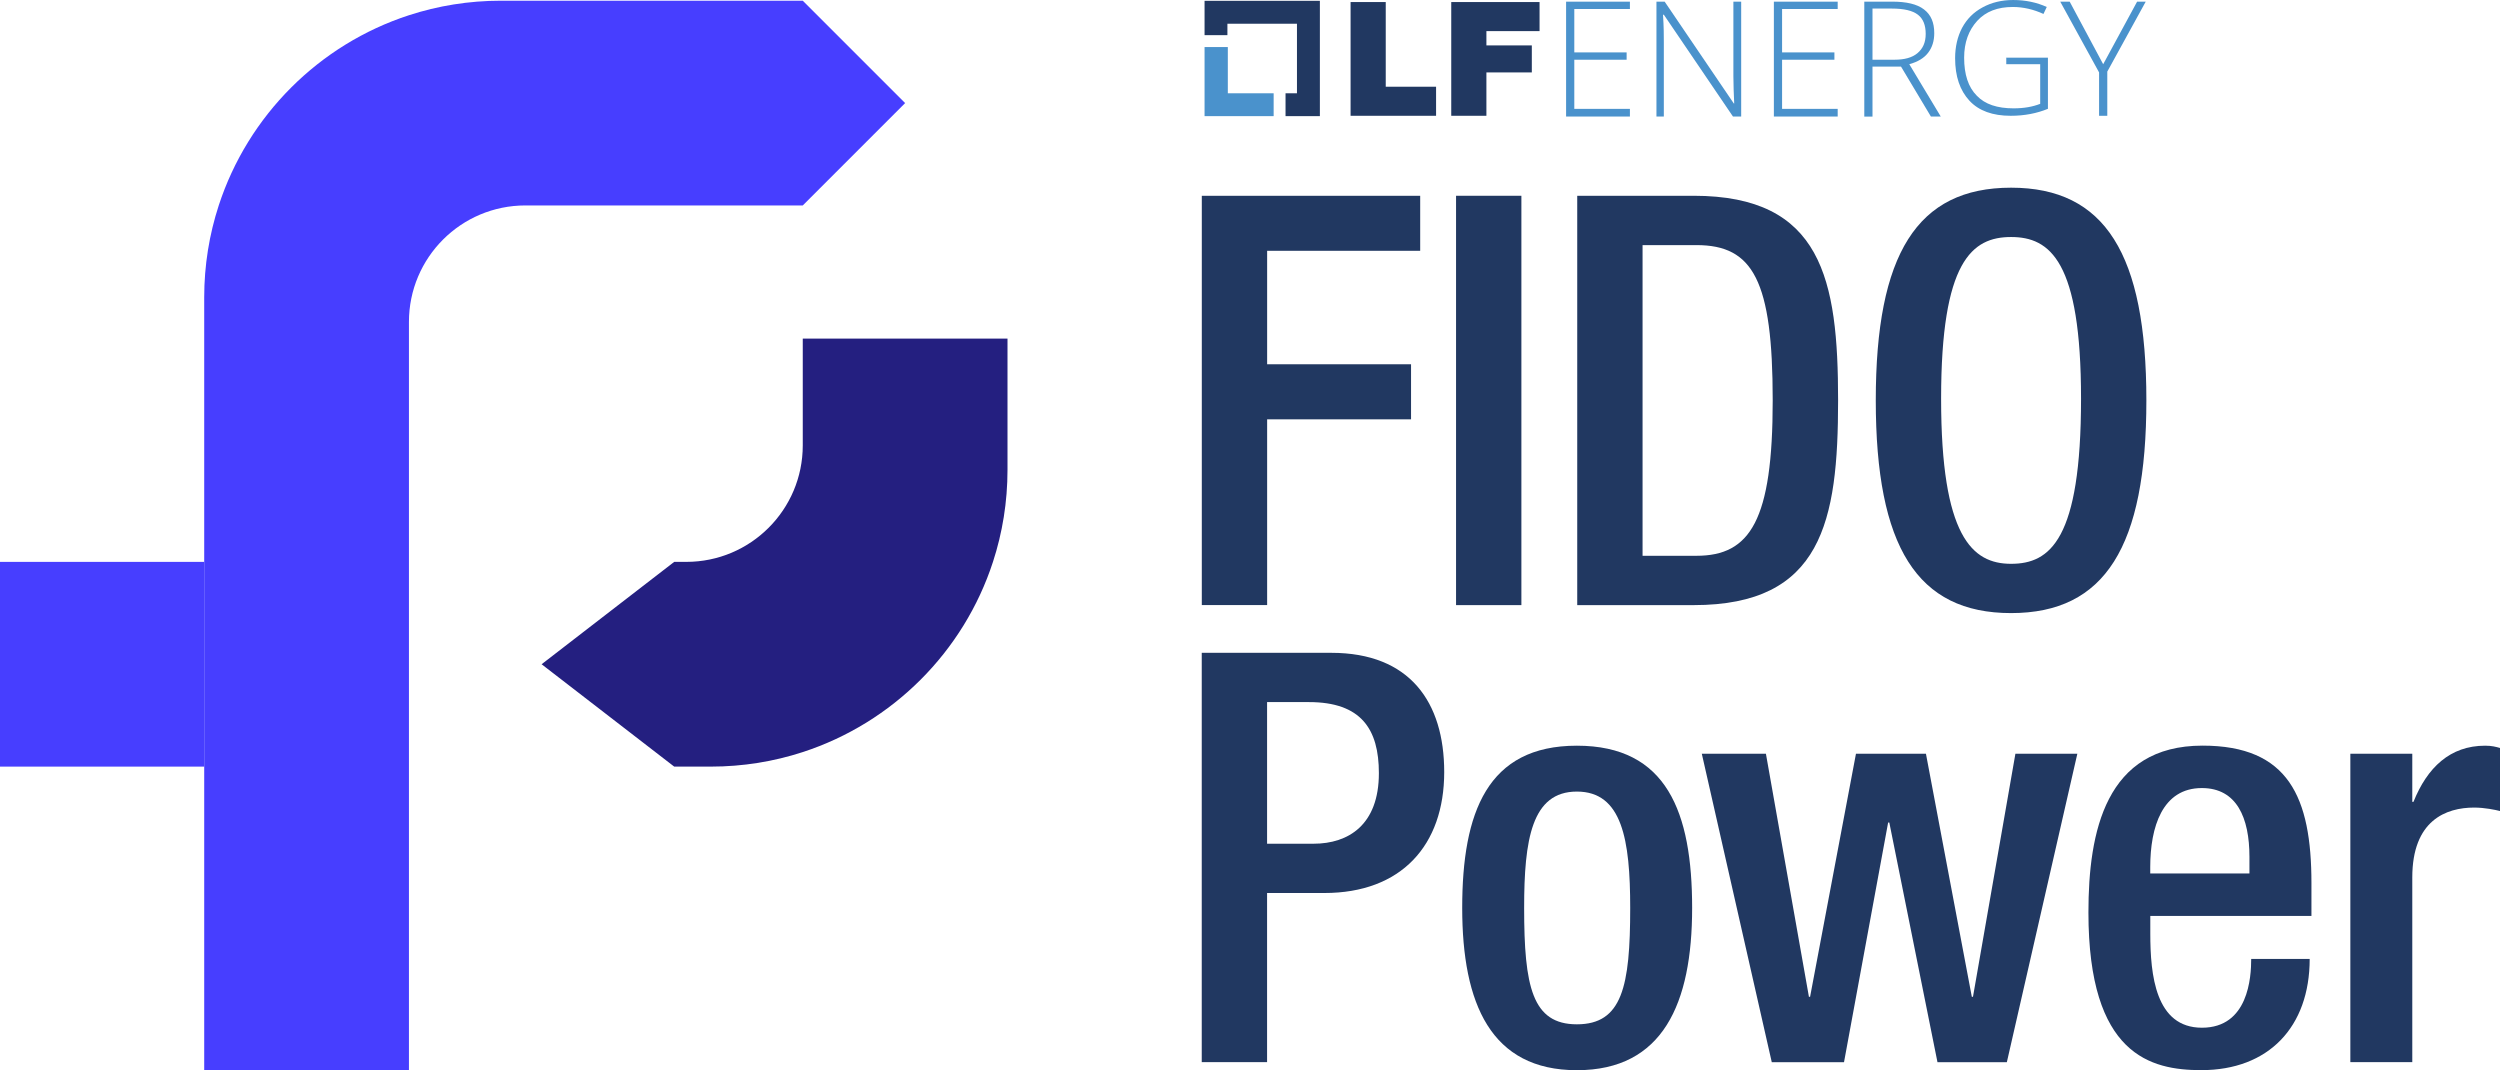
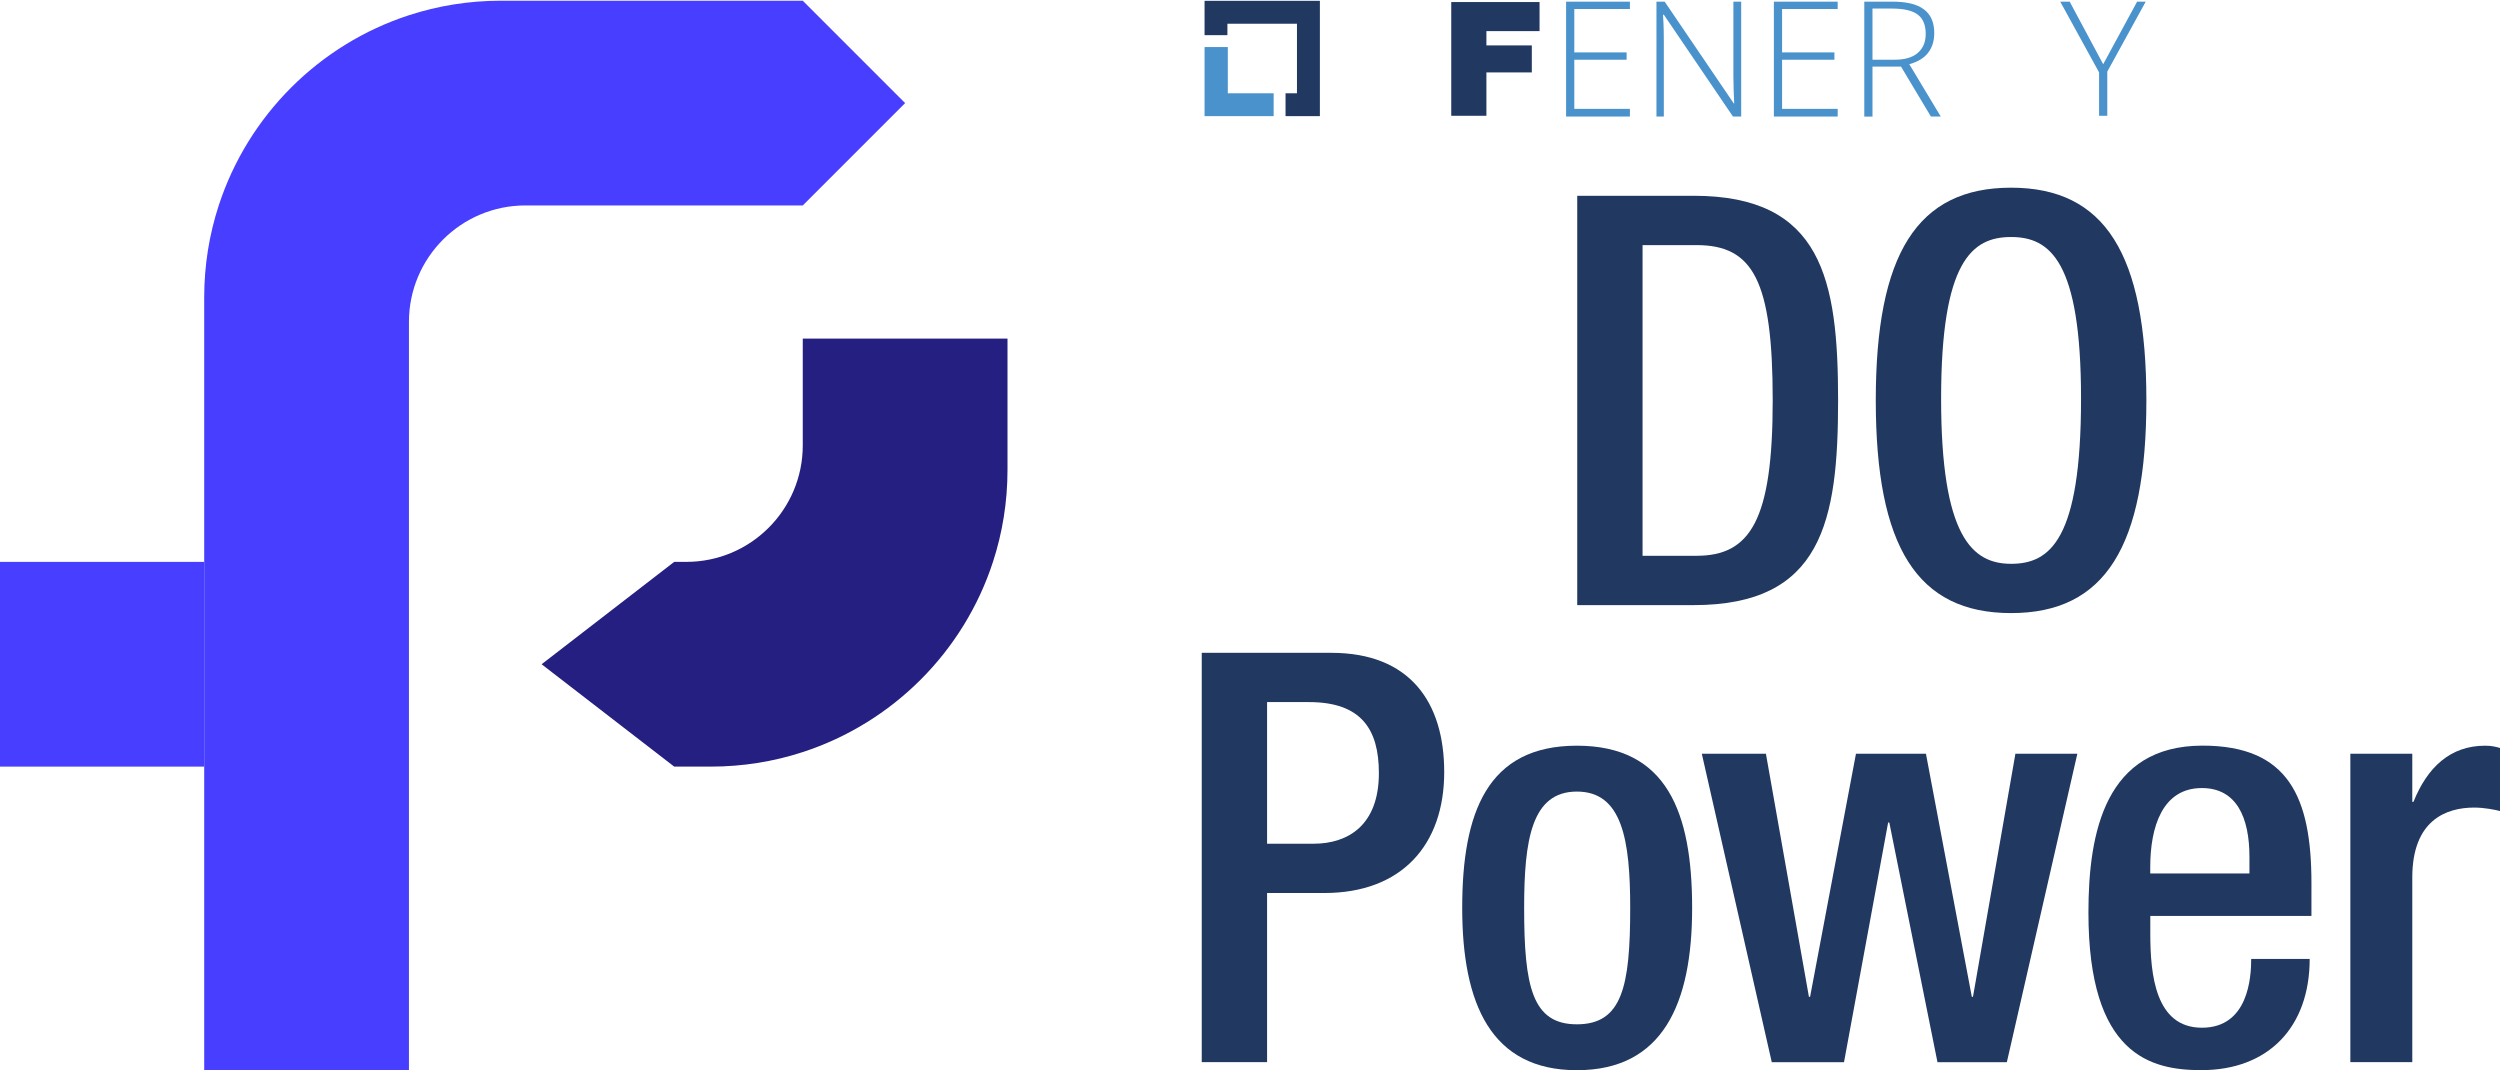
<svg xmlns="http://www.w3.org/2000/svg" id="Logo" viewBox="0 0 426.65 182.63">
  <defs>
    <style>
      .cls-1 {
        fill: #213861;
      }

      .cls-2 {
        fill: #473eff;
      }

      .cls-3 {
        fill: #4a92cc;
      }

      .cls-4 {
        fill: #241f80;
      }
    </style>
  </defs>
  <g>
    <g>
      <polygon class="cls-3" points="209.54 15.92 209.54 8.03 205.57 8.03 205.57 19.82 217.36 19.82 217.36 15.92 209.54 15.92" />
      <polygon class="cls-1" points="225.25 .14 205.57 .14 205.57 6 209.47 6 209.47 4.05 221.34 4.05 221.34 15.92 219.39 15.92 219.39 19.82 225.25 19.82 225.25 .14" />
      <g>
-         <path class="cls-1" d="M230.49.35h6v14.45h8.59v4.96h-14.59V.35h0Z" />
        <path class="cls-1" d="M247.66.35h15.08v4.96h-9.07v2.44h7.75v4.61h-7.75v7.4h-6V.35Z" />
      </g>
      <path class="cls-3" d="M278.16,19.89h-10.89V.28h10.89v1.26h-9.49v7.4h8.93v1.26h-8.93v8.38h9.49v1.33Z" />
      <path class="cls-3" d="M297.15,19.89h-1.4l-11.8-17.38h-.14c.14,2.09.14,3.63.14,4.68v12.7h-1.26V.28h1.4l11.8,17.38h.07c-.07-1.61-.14-3.14-.14-4.61V.28h1.33v19.62h0Z" />
      <path class="cls-3" d="M313.62,19.89h-10.89V.28h10.89v1.26h-9.49v7.4h8.93v1.26h-8.93v8.38h9.49v1.33Z" />
      <path class="cls-3" d="M319.56,11.38v8.52h-1.4V.28h4.75c2.44,0,4.26.42,5.44,1.33,1.19.91,1.75,2.23,1.75,4.05,0,1.33-.35,2.44-1.05,3.35s-1.75,1.54-3.21,1.95l5.37,8.93h-1.68l-5.1-8.52h-4.89ZM319.56,10.19h3.77c1.68,0,3-.35,3.91-1.12.91-.77,1.4-1.81,1.4-3.28s-.42-2.58-1.33-3.28-2.37-1.05-4.47-1.05h-3.28v8.73Z" />
-       <path class="cls-3" d="M342.31,9.84h7.19v8.73c-1.88.77-3.98,1.19-6.35,1.19-3.07,0-5.44-.84-7.05-2.58-1.61-1.75-2.44-4.12-2.44-7.26,0-1.95.42-3.7,1.19-5.17.84-1.54,1.95-2.65,3.49-3.49s3.28-1.26,5.24-1.26c2.09,0,4.05.42,5.72,1.19l-.56,1.19c-1.68-.77-3.42-1.19-5.24-1.19-2.58,0-4.61.77-6.07,2.37s-2.23,3.7-2.23,6.28c0,2.86.7,5.03,2.16,6.49,1.4,1.47,3.49,2.16,6.28,2.16,1.81,0,3.28-.28,4.54-.77v-6.77h-5.79v-1.12h-.07Z" />
      <path class="cls-3" d="M358.93,10.96l5.79-10.68h1.47l-6.56,11.94v7.54h-1.4v-7.4l-6.63-12.08h1.61l5.72,10.68Z" />
    </g>
    <g>
-       <path class="cls-1" d="M205.09,33.41h37.28v9.39h-26.12v19.37h24.56v9.39h-24.56v31.7h-11.15V33.41Z" />
-       <path class="cls-1" d="M248.49,33.41h11.15v69.86h-11.15V33.41Z" />
      <path class="cls-1" d="M269.17,33.41h19.86c21.92,0,24.66,14.28,24.66,34.93s-2.74,34.93-24.66,34.93h-19.86V33.41ZM280.32,94.85h9.2c9.2,0,13.01-6.07,13.01-26.51s-3.33-26.51-13.01-26.51h-9.2v53.03Z" />
      <path class="cls-1" d="M320.12,68.33c0-24.95,7.04-36.3,23.09-36.3s23.09,11.35,23.09,36.3-7.04,36.3-23.09,36.3-23.09-11.35-23.09-36.3ZM355.15,68.04c0-23.48-5.28-27.59-11.94-27.59s-11.94,4.11-11.94,27.59,5.28,28.18,11.94,28.18,11.94-4.11,11.94-28.18Z" />
      <path class="cls-1" d="M205.09,111.41h22.11c13.4,0,19.27,8.41,19.27,20.35,0,12.52-7.34,20.64-20.45,20.64h-9.78v28.86h-11.15v-69.86ZM216.25,143.99h7.92c5.97,0,11.15-3.23,11.15-12.04,0-7.53-3.03-12.13-11.94-12.13h-7.14v24.17Z" />
      <path class="cls-1" d="M269.11,127.26c15.36,0,19.67,11.35,19.67,27.69s-4.99,27.69-19.67,27.69-19.57-11.35-19.57-27.69,4.3-27.69,19.57-27.69ZM269.11,174.81c7.73,0,9.1-6.46,9.1-19.86,0-11.64-1.37-19.86-9.1-19.86s-9,8.22-9,19.86c0,13.4,1.37,19.86,9,19.86Z" />
      <path class="cls-1" d="M290.41,128.63h10.96l7.34,41.48h.2l7.83-41.48h11.94l7.83,41.48h.2l7.24-41.48h10.57l-12.03,52.64h-11.84l-8.22-40.9h-.2l-7.53,40.9h-12.33l-11.94-52.64Z" />
      <path class="cls-1" d="M366.97,156.31v3.03c0,7.04.88,16.05,8.81,16.05s8.41-8.61,8.41-11.74h9.98c0,11.64-7.04,18.98-18.49,18.98-8.61,0-19.27-2.54-19.27-26.91,0-13.79,2.93-28.47,19.47-28.47,14.68,0,18.59,8.8,18.59,23.48v5.58h-27.49ZM383.89,149.07v-2.84c0-6.65-2.15-11.74-8.12-11.74-6.75,0-8.81,6.65-8.81,13.5v1.08h16.93Z" />
      <path class="cls-1" d="M401.11,128.63h10.57v8.22h.2c2.35-5.87,6.26-9.59,12.23-9.59,1.17,0,1.86.2,2.54.39v10.76c-.78-.2-2.64-.59-4.4-.59-4.79,0-10.57,2.15-10.57,11.94v31.5h-10.57v-52.64Z" />
    </g>
  </g>
  <g>
    <path class="cls-2" d="M137,.12l17.47,17.47-17.47,17.47h-47.33c-10.98,0-19.88,8.9-19.88,19.88v127.69h-34.94V50.75c0-5.48.87-10.75,2.48-15.69,5-15.34,17.12-27.47,32.46-32.46C74.74.99,80.01.12,85.49.12h51.51Z" />
    <rect class="cls-2" y="95.89" width="34.86" height="34.94" />
    <path class="cls-4" d="M137,76.01c0,10.98-8.9,19.88-19.88,19.88h-2.06l-22.63,17.47,22.63,17.47h6.25c5.48,0,10.75-.87,15.69-2.48,15.34-5,27.47-17.12,32.46-32.46,1.61-4.94,2.48-10.22,2.48-15.69v-22.41h-34.94v18.22Z" />
  </g>
</svg>